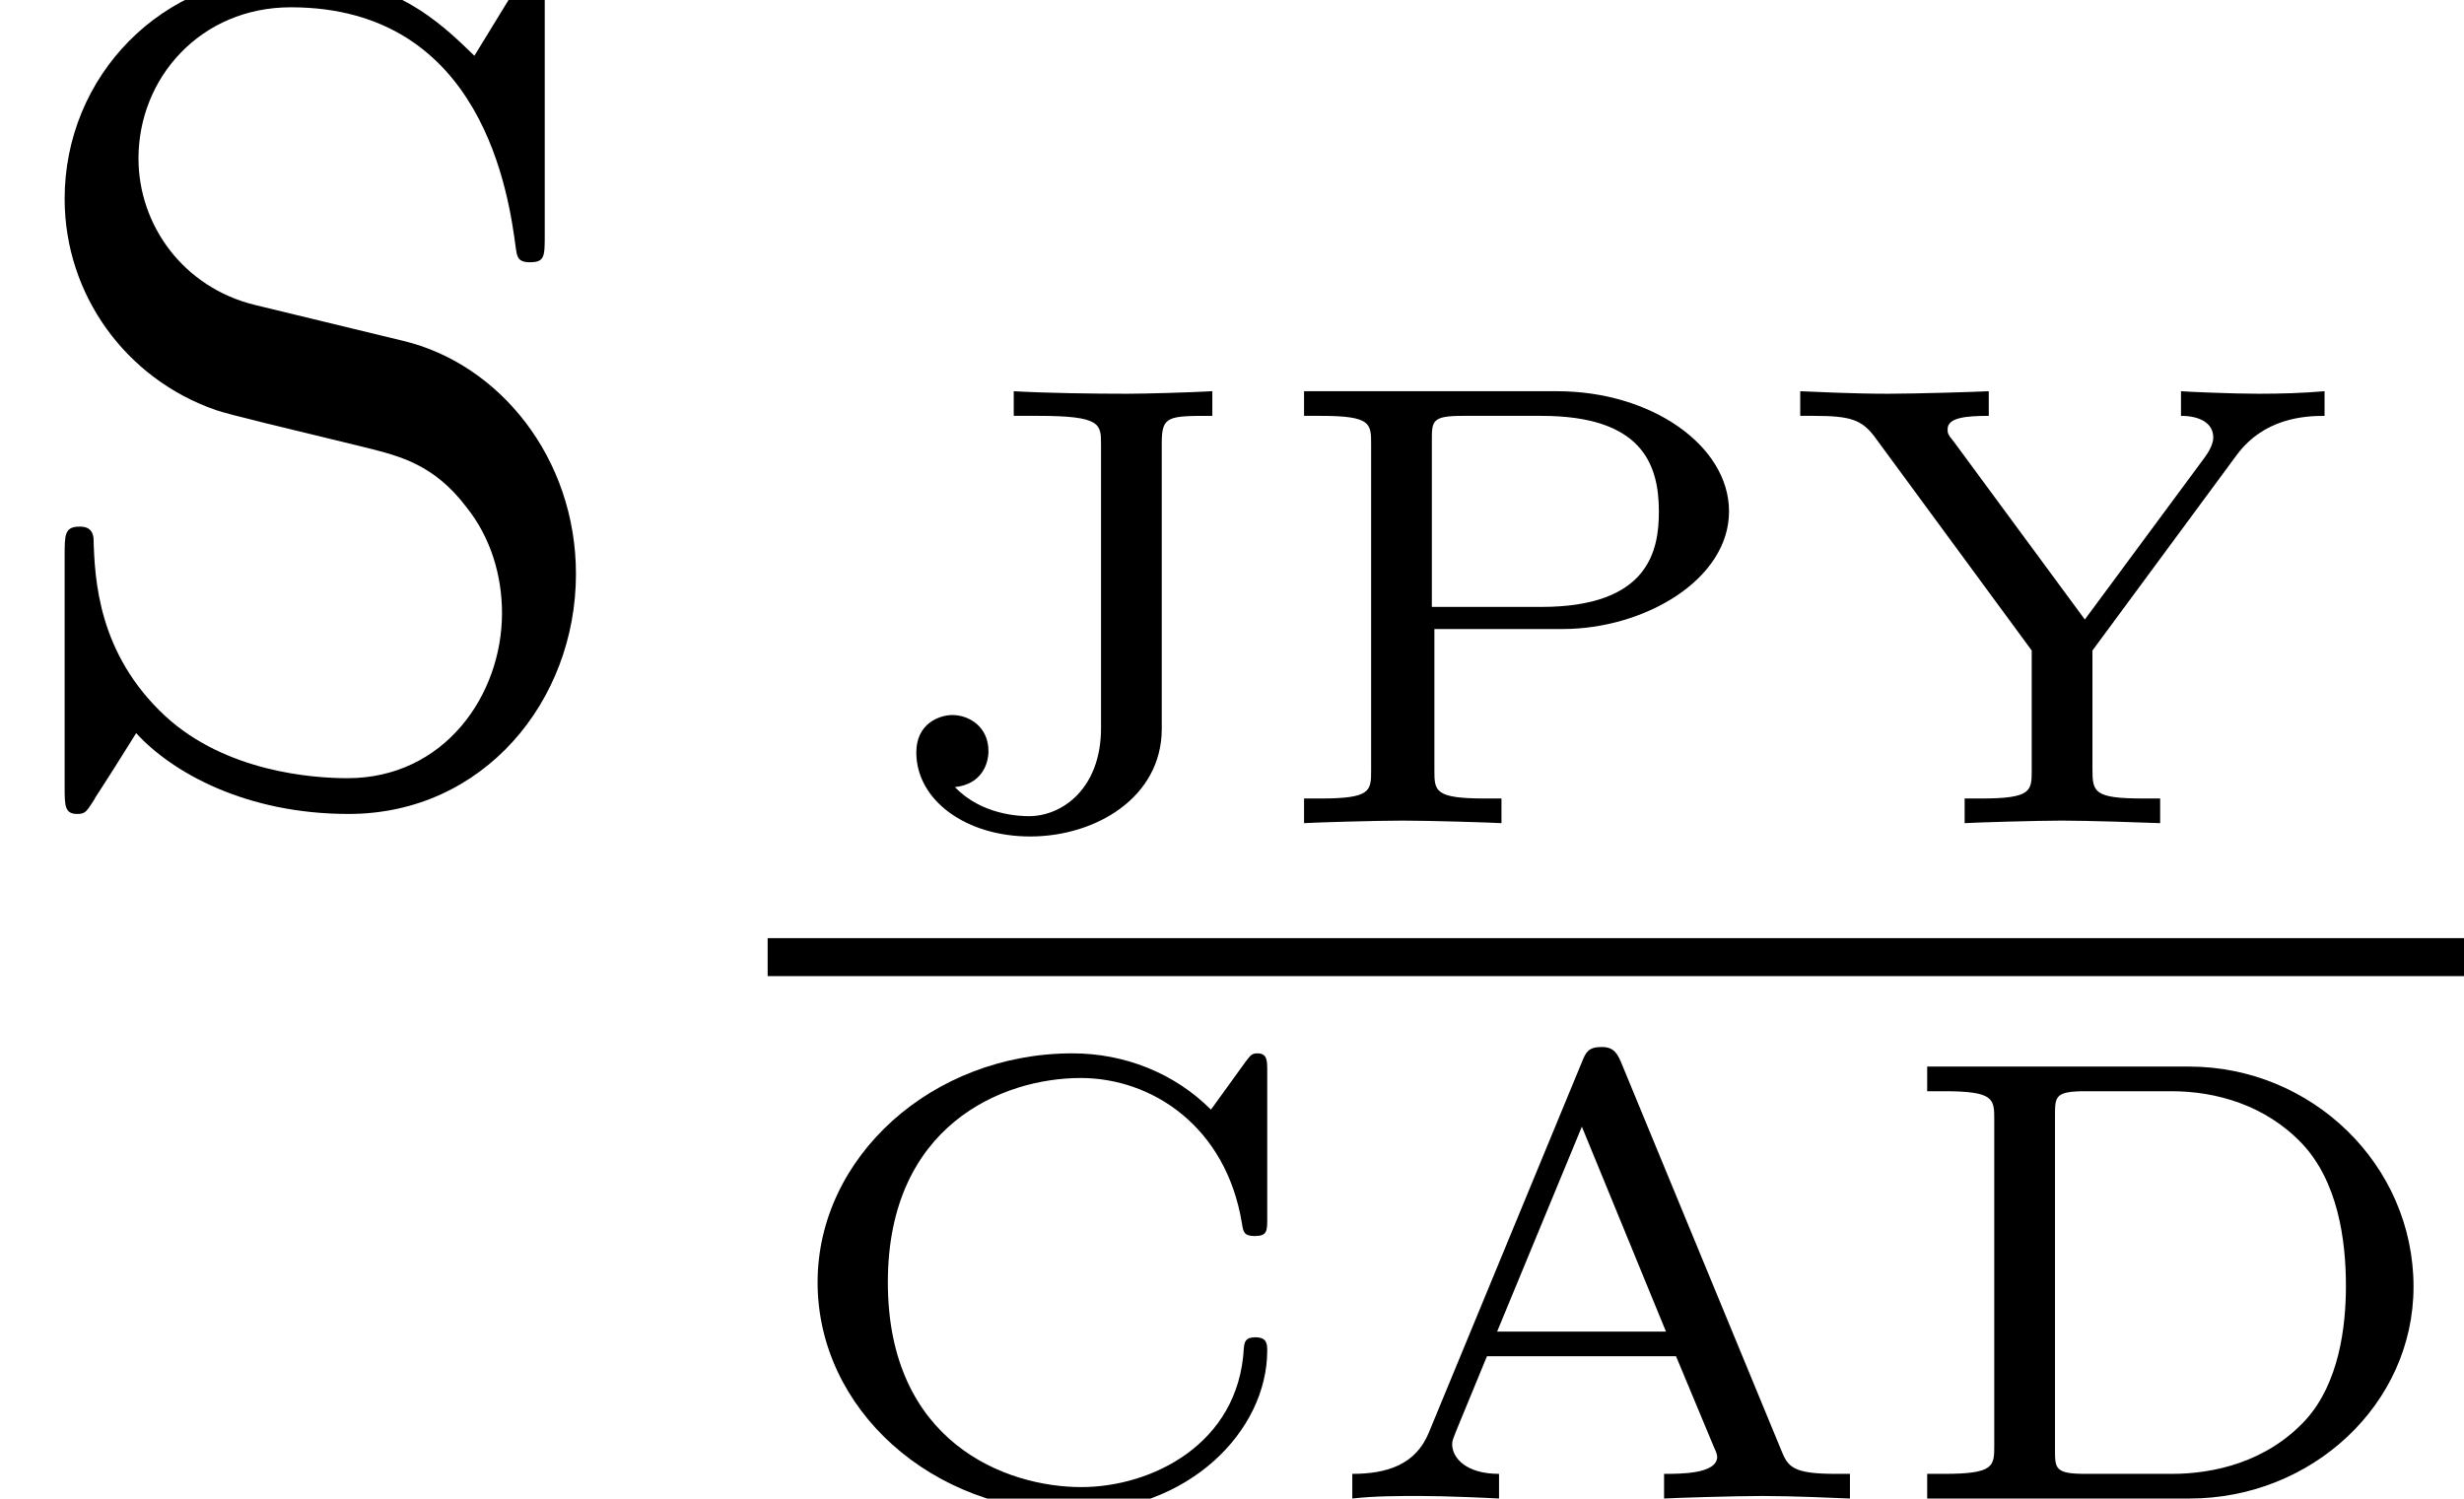
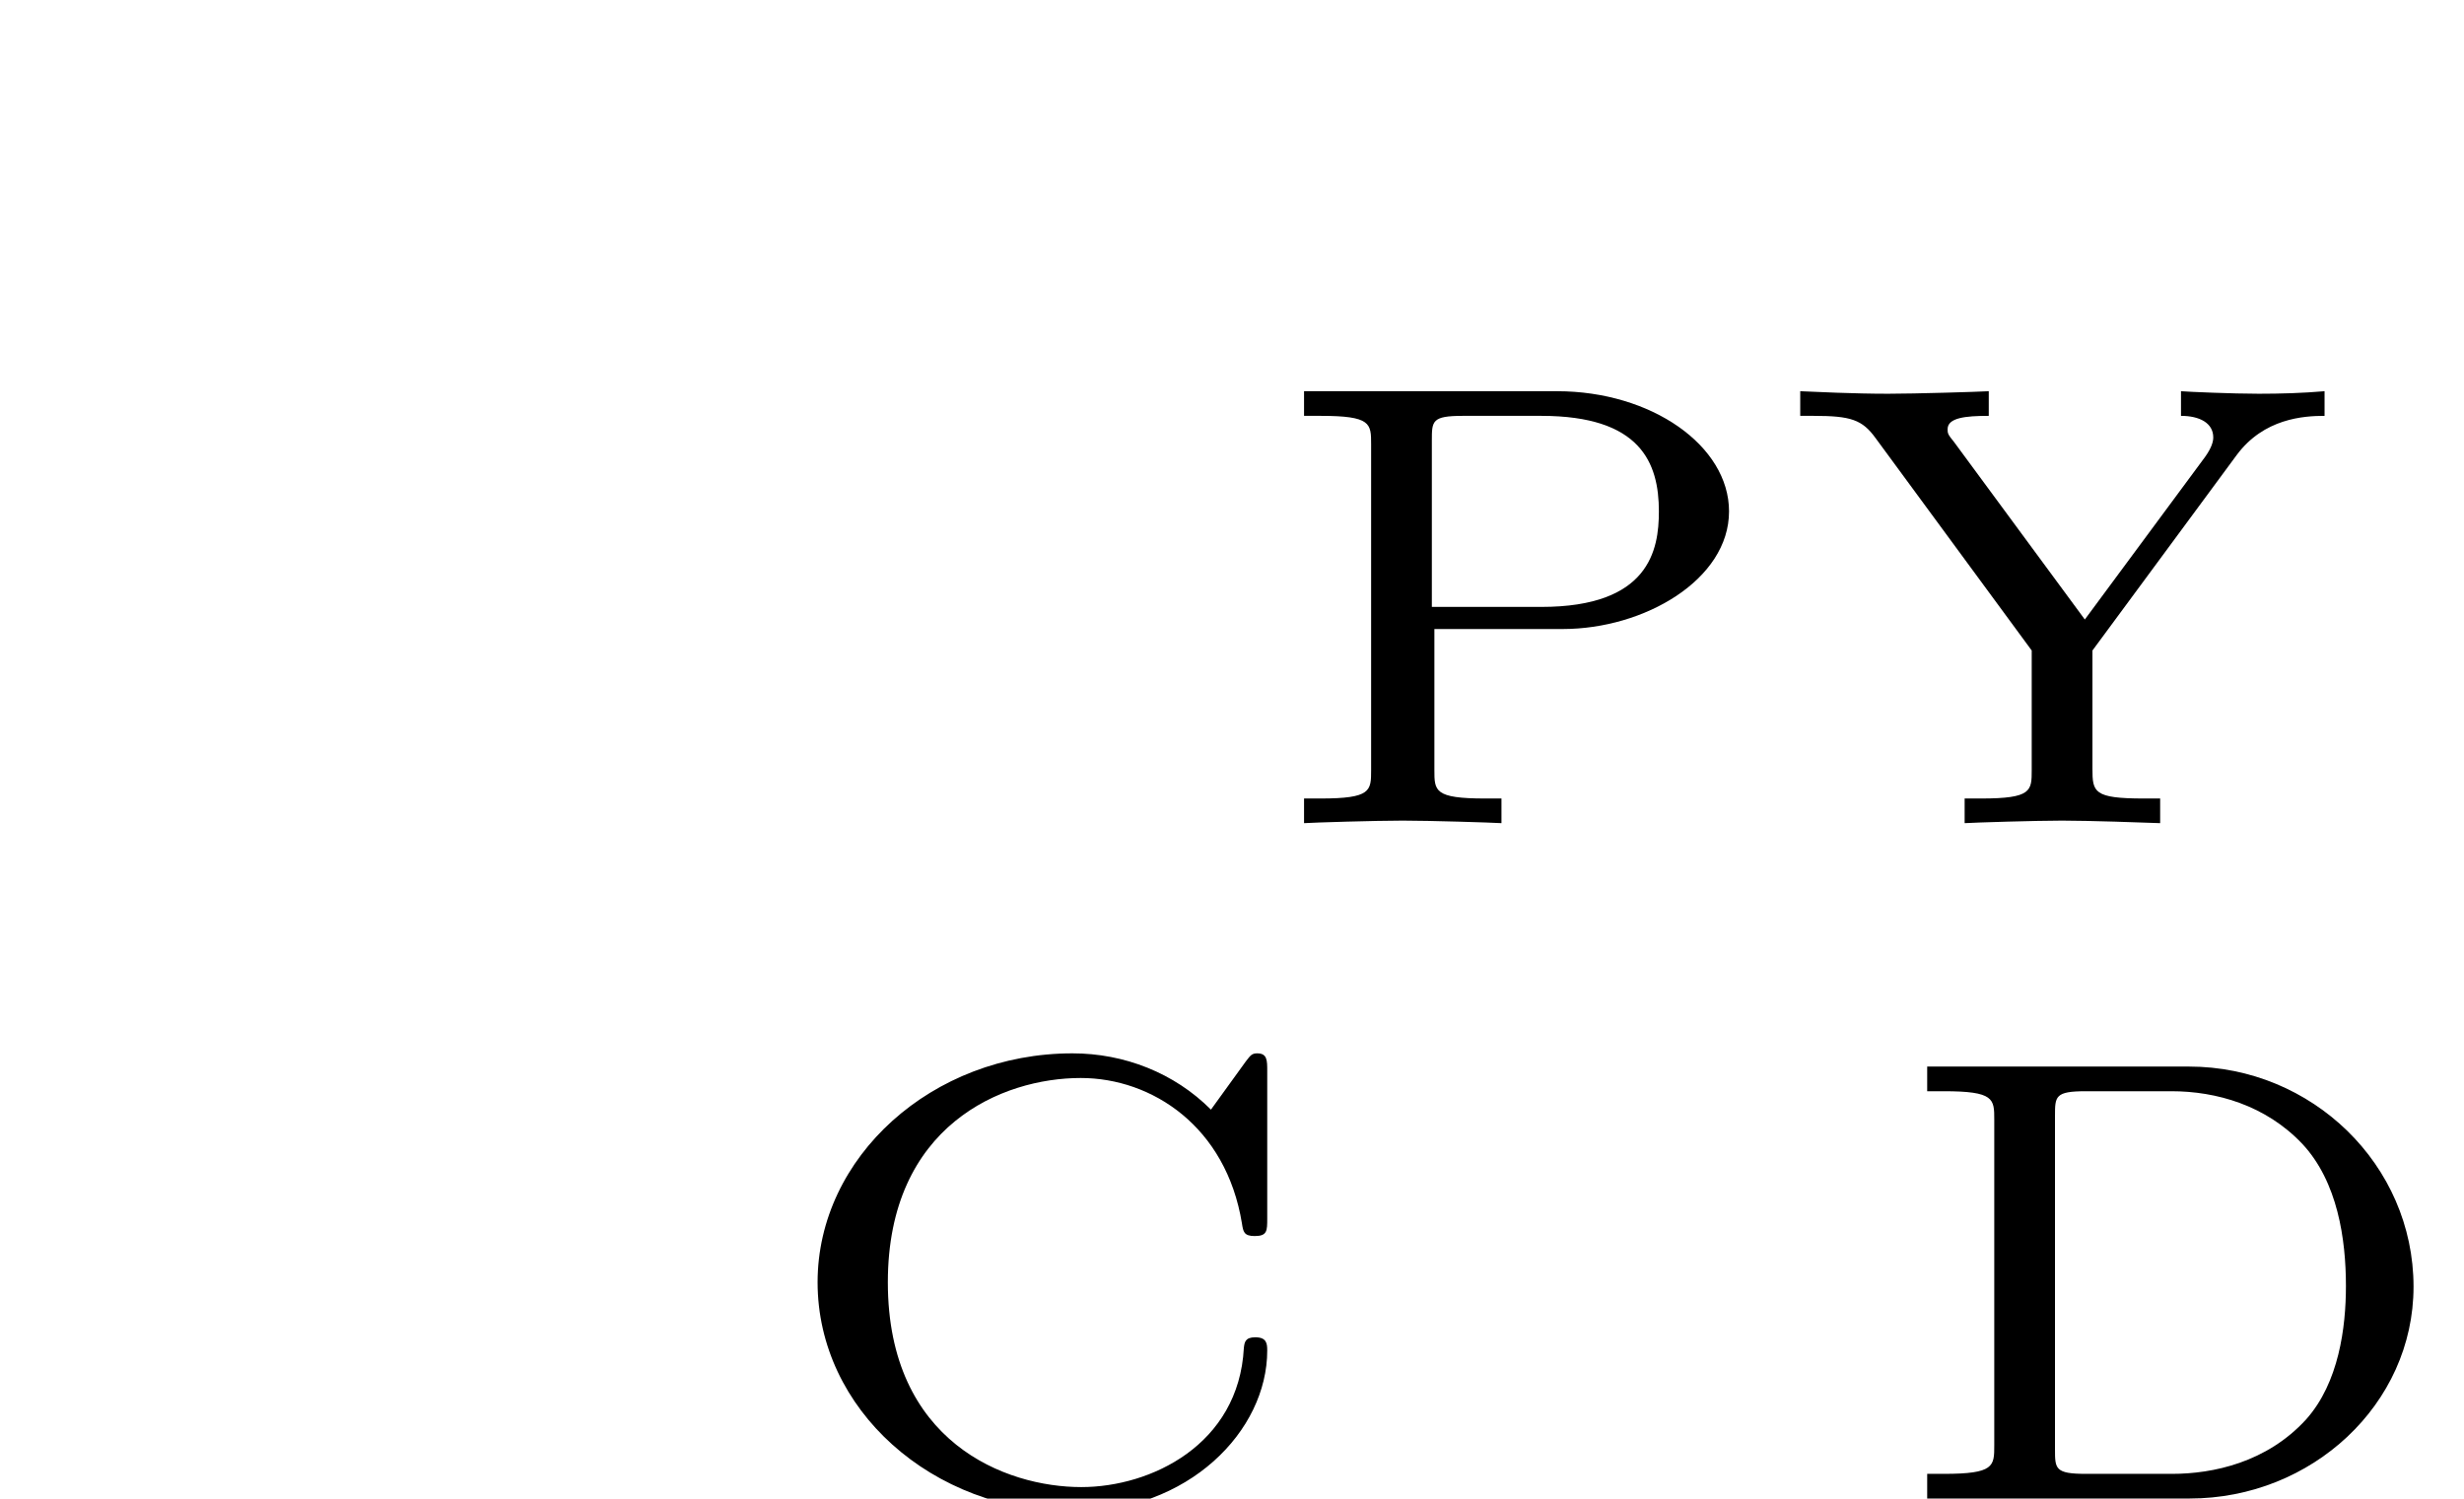
<svg xmlns="http://www.w3.org/2000/svg" xmlns:xlink="http://www.w3.org/1999/xlink" version="1.1" width="23.29pt" height="14.166pt" viewBox="70.735 61.288 23.29 14.166">
  <defs>
-     <path id="g0-65" d="M2.863 -4.125C2.815 -4.244 2.762 -4.268 2.678 -4.268C2.552 -4.268 2.529 -4.214 2.493 -4.125L1.046 -0.622C0.921 -0.317 0.646 -0.233 0.323 -0.233V0C0.538 -0.024 0.753 -0.024 0.968 -0.024C1.201 -0.024 1.608 -0.006 1.71 0V-0.233C1.399 -0.233 1.267 -0.383 1.267 -0.514C1.267 -0.55 1.279 -0.568 1.303 -0.634L1.596 -1.345H3.383L3.742 -0.484C3.754 -0.46 3.772 -0.418 3.772 -0.395C3.772 -0.233 3.431 -0.233 3.27 -0.233V0C3.365 -0.006 3.951 -0.024 4.196 -0.024C4.489 -0.024 4.872 -0.006 5.027 0V-0.233H4.896C4.483 -0.233 4.441 -0.299 4.376 -0.46L2.863 -4.125ZM2.493 -3.515L3.288 -1.578H1.692L2.493 -3.515Z" />
-     <path id="g0-67" d="M4.722 -4.041C4.722 -4.142 4.722 -4.208 4.627 -4.208C4.573 -4.208 4.561 -4.184 4.519 -4.131L4.19 -3.676C3.844 -4.023 3.371 -4.208 2.881 -4.208C1.554 -4.208 0.472 -3.228 0.472 -2.044C0.472 -0.843 1.554 0.126 2.887 0.126C3.981 0.126 4.722 -0.64 4.722 -1.399C4.722 -1.465 4.716 -1.524 4.609 -1.524C4.513 -1.524 4.507 -1.476 4.501 -1.423C4.453 -0.508 3.622 -0.108 2.965 -0.108C2.248 -0.108 1.136 -0.532 1.136 -2.044C1.136 -3.527 2.218 -3.975 2.959 -3.975C3.634 -3.975 4.334 -3.515 4.483 -2.6C4.495 -2.523 4.501 -2.481 4.603 -2.481C4.722 -2.481 4.722 -2.529 4.722 -2.648V-4.041Z" />
+     <path id="g0-67" d="M4.722 -4.041C4.722 -4.142 4.722 -4.208 4.627 -4.208C4.573 -4.208 4.561 -4.184 4.519 -4.131L4.19 -3.676C3.844 -4.023 3.371 -4.208 2.881 -4.208C1.554 -4.208 0.472 -3.228 0.472 -2.044C0.472 -0.843 1.554 0.126 2.887 0.126C3.981 0.126 4.722 -0.64 4.722 -1.399C4.722 -1.465 4.716 -1.524 4.609 -1.524C4.513 -1.524 4.507 -1.476 4.501 -1.423C4.453 -0.508 3.622 -0.108 2.965 -0.108C2.248 -0.108 1.136 -0.532 1.136 -2.044C1.136 -3.527 2.218 -3.975 2.959 -3.975C3.634 -3.975 4.334 -3.515 4.483 -2.6C4.495 -2.523 4.501 -2.481 4.603 -2.481C4.722 -2.481 4.722 -2.529 4.722 -2.648V-4.041" />
    <path id="g0-68" d="M0.4 -4.083V-3.85H0.556C1.034 -3.85 1.034 -3.778 1.034 -3.581V-0.502C1.034 -0.305 1.034 -0.233 0.556 -0.233H0.4V0H2.881C4.035 0 4.997 -0.891 4.997 -2.002C4.997 -3.156 4.035 -4.083 2.875 -4.083H0.4ZM1.901 -0.233C1.608 -0.233 1.608 -0.281 1.608 -0.466V-3.616C1.608 -3.802 1.608 -3.85 1.901 -3.85H2.708C3.132 -3.85 3.599 -3.718 3.945 -3.353C4.28 -2.995 4.358 -2.451 4.358 -2.008C4.358 -1.62 4.292 -1.094 3.981 -0.747C3.61 -0.341 3.102 -0.233 2.714 -0.233H1.901Z" />
-     <path id="g0-74" d="M2.786 -3.593C2.786 -3.85 2.845 -3.85 3.264 -3.85V-4.083C3.049 -4.071 2.63 -4.059 2.457 -4.059C2.14 -4.059 1.698 -4.065 1.387 -4.083V-3.85H1.62C2.212 -3.85 2.212 -3.772 2.212 -3.581V-0.897C2.212 -0.335 1.853 -0.066 1.53 -0.066C1.441 -0.066 1.082 -0.078 0.831 -0.341C1.07 -0.365 1.148 -0.544 1.148 -0.681C1.148 -0.909 0.968 -1.022 0.807 -1.022C0.687 -1.022 0.466 -0.944 0.466 -0.669C0.466 -0.215 0.938 0.126 1.542 0.126C2.164 0.126 2.786 -0.245 2.786 -0.891V-3.593Z" />
    <path id="g0-80" d="M1.632 -1.835H2.845C3.616 -1.835 4.417 -2.301 4.417 -2.947C4.417 -3.569 3.682 -4.083 2.792 -4.083H0.4V-3.85H0.556C1.034 -3.85 1.034 -3.778 1.034 -3.581V-0.502C1.034 -0.305 1.034 -0.233 0.556 -0.233H0.4V0C0.484 -0.006 1.082 -0.024 1.333 -0.024S2.17 -0.006 2.266 0V-0.233H2.11C1.632 -0.233 1.632 -0.305 1.632 -0.502V-1.835ZM2.642 -3.85C3.581 -3.85 3.754 -3.407 3.754 -2.947C3.754 -2.582 3.664 -2.044 2.642 -2.044H1.608V-3.616C1.608 -3.802 1.608 -3.85 1.901 -3.85H2.642Z" />
    <path id="g0-89" d="M4.322 -3.479C4.579 -3.826 4.955 -3.85 5.153 -3.85V-4.083C4.943 -4.065 4.74 -4.059 4.531 -4.059C4.286 -4.059 3.867 -4.077 3.796 -4.083V-3.85C3.969 -3.85 4.101 -3.784 4.101 -3.646C4.101 -3.604 4.083 -3.545 4.023 -3.461L2.887 -1.925L1.65 -3.604C1.59 -3.676 1.59 -3.688 1.59 -3.724C1.59 -3.832 1.757 -3.85 1.979 -3.85V-4.083C1.877 -4.077 1.285 -4.059 1.028 -4.059C0.699 -4.059 0.335 -4.077 0.197 -4.083V-3.85H0.323C0.675 -3.85 0.783 -3.814 0.909 -3.64L2.385 -1.632V-0.502C2.385 -0.305 2.385 -0.233 1.907 -0.233H1.751V0C1.841 -0.006 2.433 -0.024 2.672 -0.024C2.917 -0.024 3.449 -0.006 3.599 0V-0.233H3.443C2.971 -0.233 2.959 -0.293 2.959 -0.514V-1.632L4.322 -3.479Z" />
-     <path id="g1-83" d="M3.807 -4.233L2.411 -4.571C1.735 -4.735 1.309 -5.324 1.309 -5.956C1.309 -6.72 1.898 -7.385 2.749 -7.385C4.571 -7.385 4.811 -5.596 4.876 -5.105C4.887 -5.04 4.887 -4.975 5.007 -4.975C5.149 -4.975 5.149 -5.029 5.149 -5.236V-7.429C5.149 -7.615 5.149 -7.691 5.029 -7.691C4.953 -7.691 4.942 -7.68 4.865 -7.549L4.484 -6.927C4.156 -7.244 3.709 -7.691 2.738 -7.691C1.527 -7.691 0.611 -6.731 0.611 -5.575C0.611 -4.669 1.189 -3.873 2.04 -3.578C2.16 -3.535 2.716 -3.404 3.48 -3.218C3.775 -3.142 4.102 -3.065 4.407 -2.662C4.636 -2.378 4.745 -2.018 4.745 -1.658C4.745 -0.884 4.2 -0.098 3.284 -0.098C2.967 -0.098 2.138 -0.153 1.56 -0.687C0.927 -1.276 0.895 -1.975 0.884 -2.367C0.873 -2.476 0.785 -2.476 0.753 -2.476C0.611 -2.476 0.611 -2.4 0.611 -2.204V-0.022C0.611 0.164 0.611 0.24 0.731 0.24C0.807 0.24 0.818 0.218 0.895 0.098C0.895 0.087 0.927 0.055 1.287 -0.524C1.625 -0.153 2.324 0.24 3.295 0.24C4.571 0.24 5.444 -0.829 5.444 -2.029C5.444 -3.12 4.724 -4.015 3.807 -4.233Z" />
  </defs>
  <g id="page1">
    <use x="70.735" y="68.742" xlink:href="#g1-83" />
    <use x="78.93" y="69.069" xlink:href="#g0-74" />
    <use x="82.661" y="69.069" xlink:href="#g0-80" />
    <use x="87.554" y="69.069" xlink:href="#g0-89" />
-     <rect x="77.991" y="70.156" height="0.359" width="16.034" />
    <use x="77.991" y="75.453" xlink:href="#g0-67" />
    <use x="83.194" y="75.453" xlink:href="#g0-65" />
    <use x="88.551" y="75.453" xlink:href="#g0-68" />
  </g>
</svg>